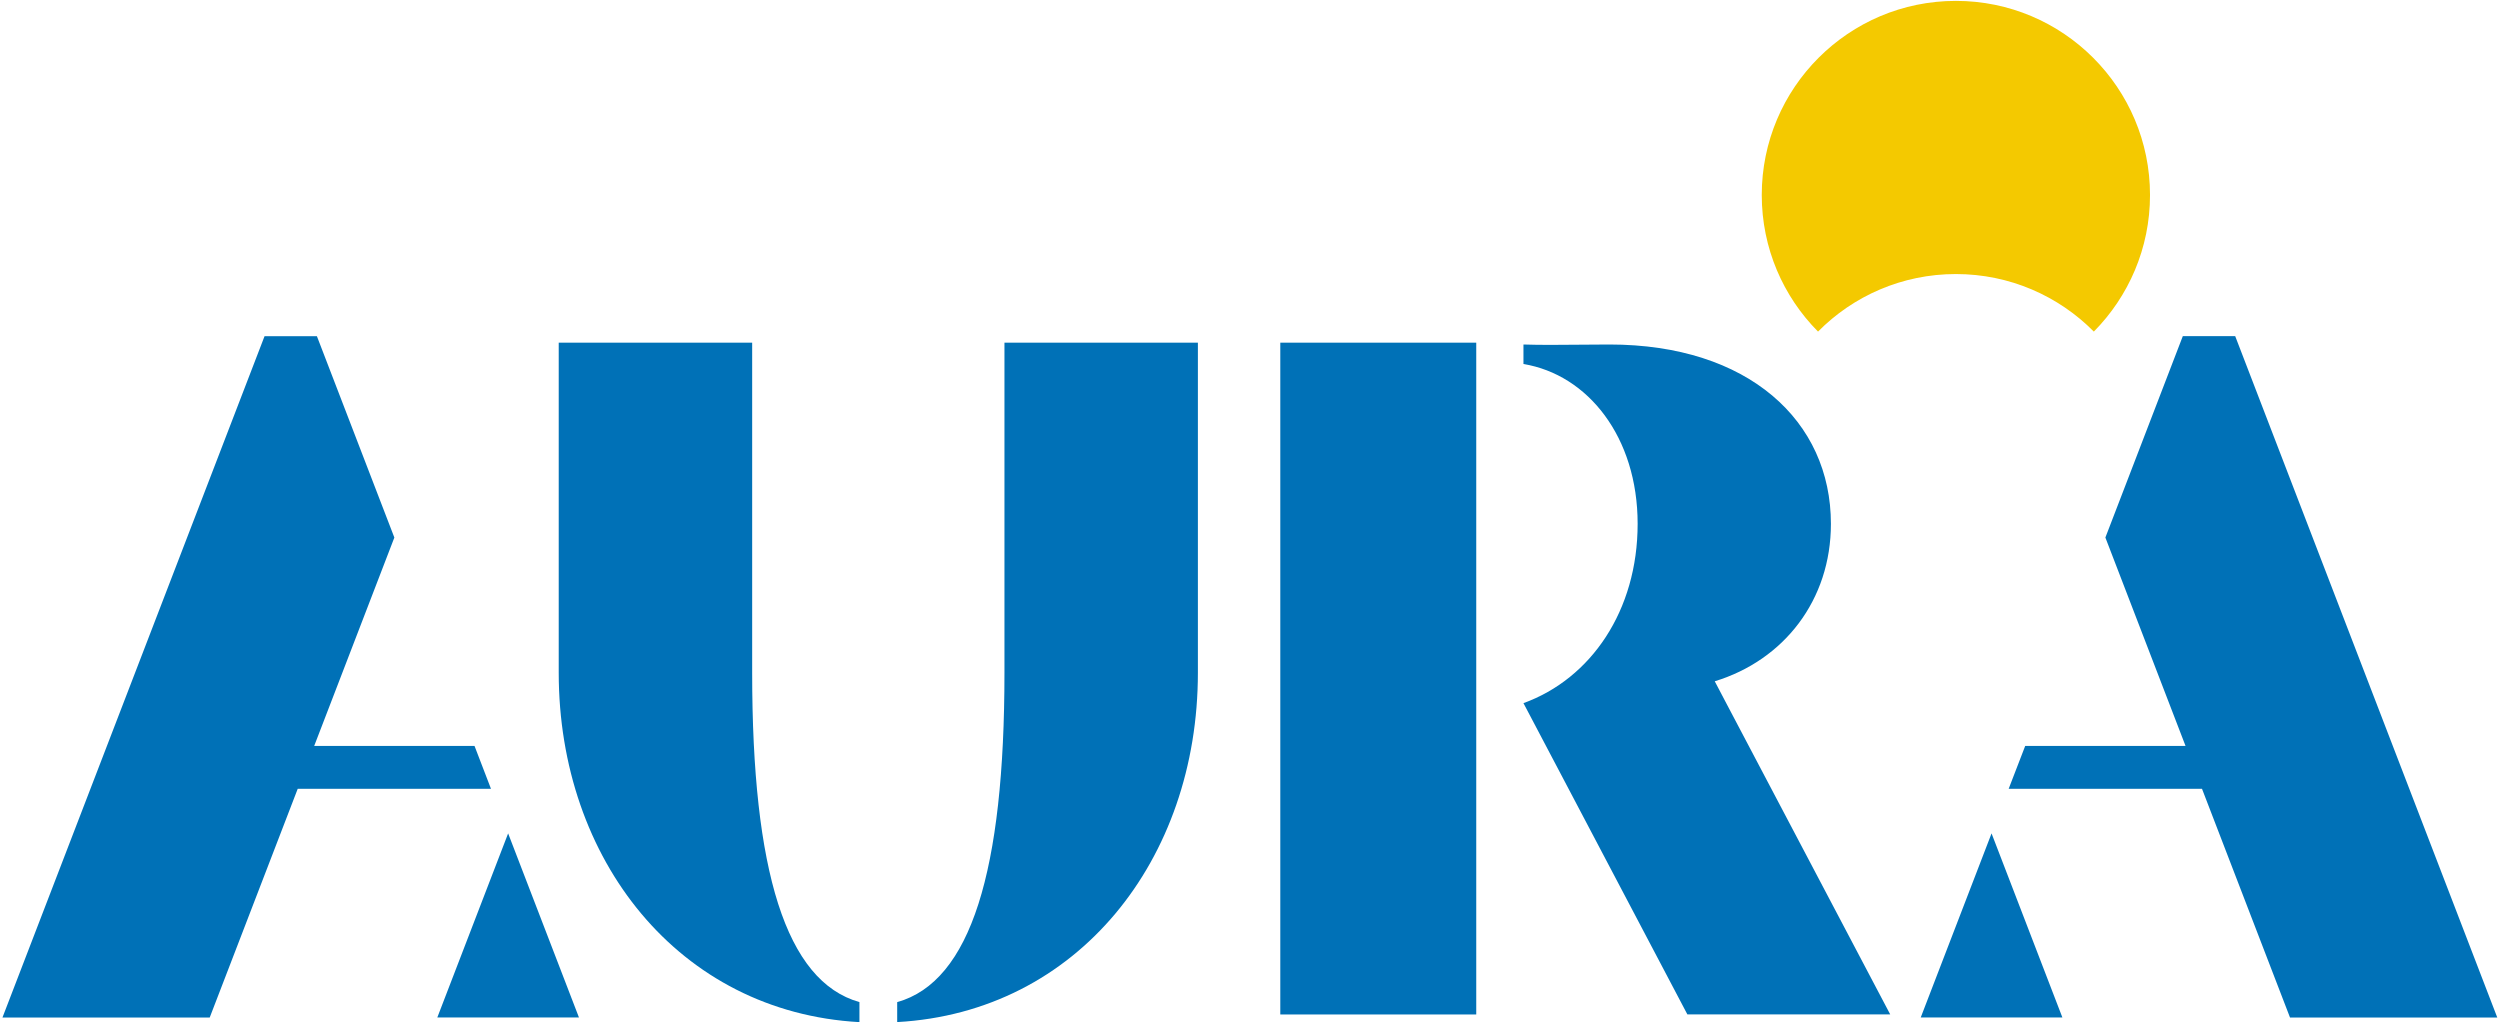
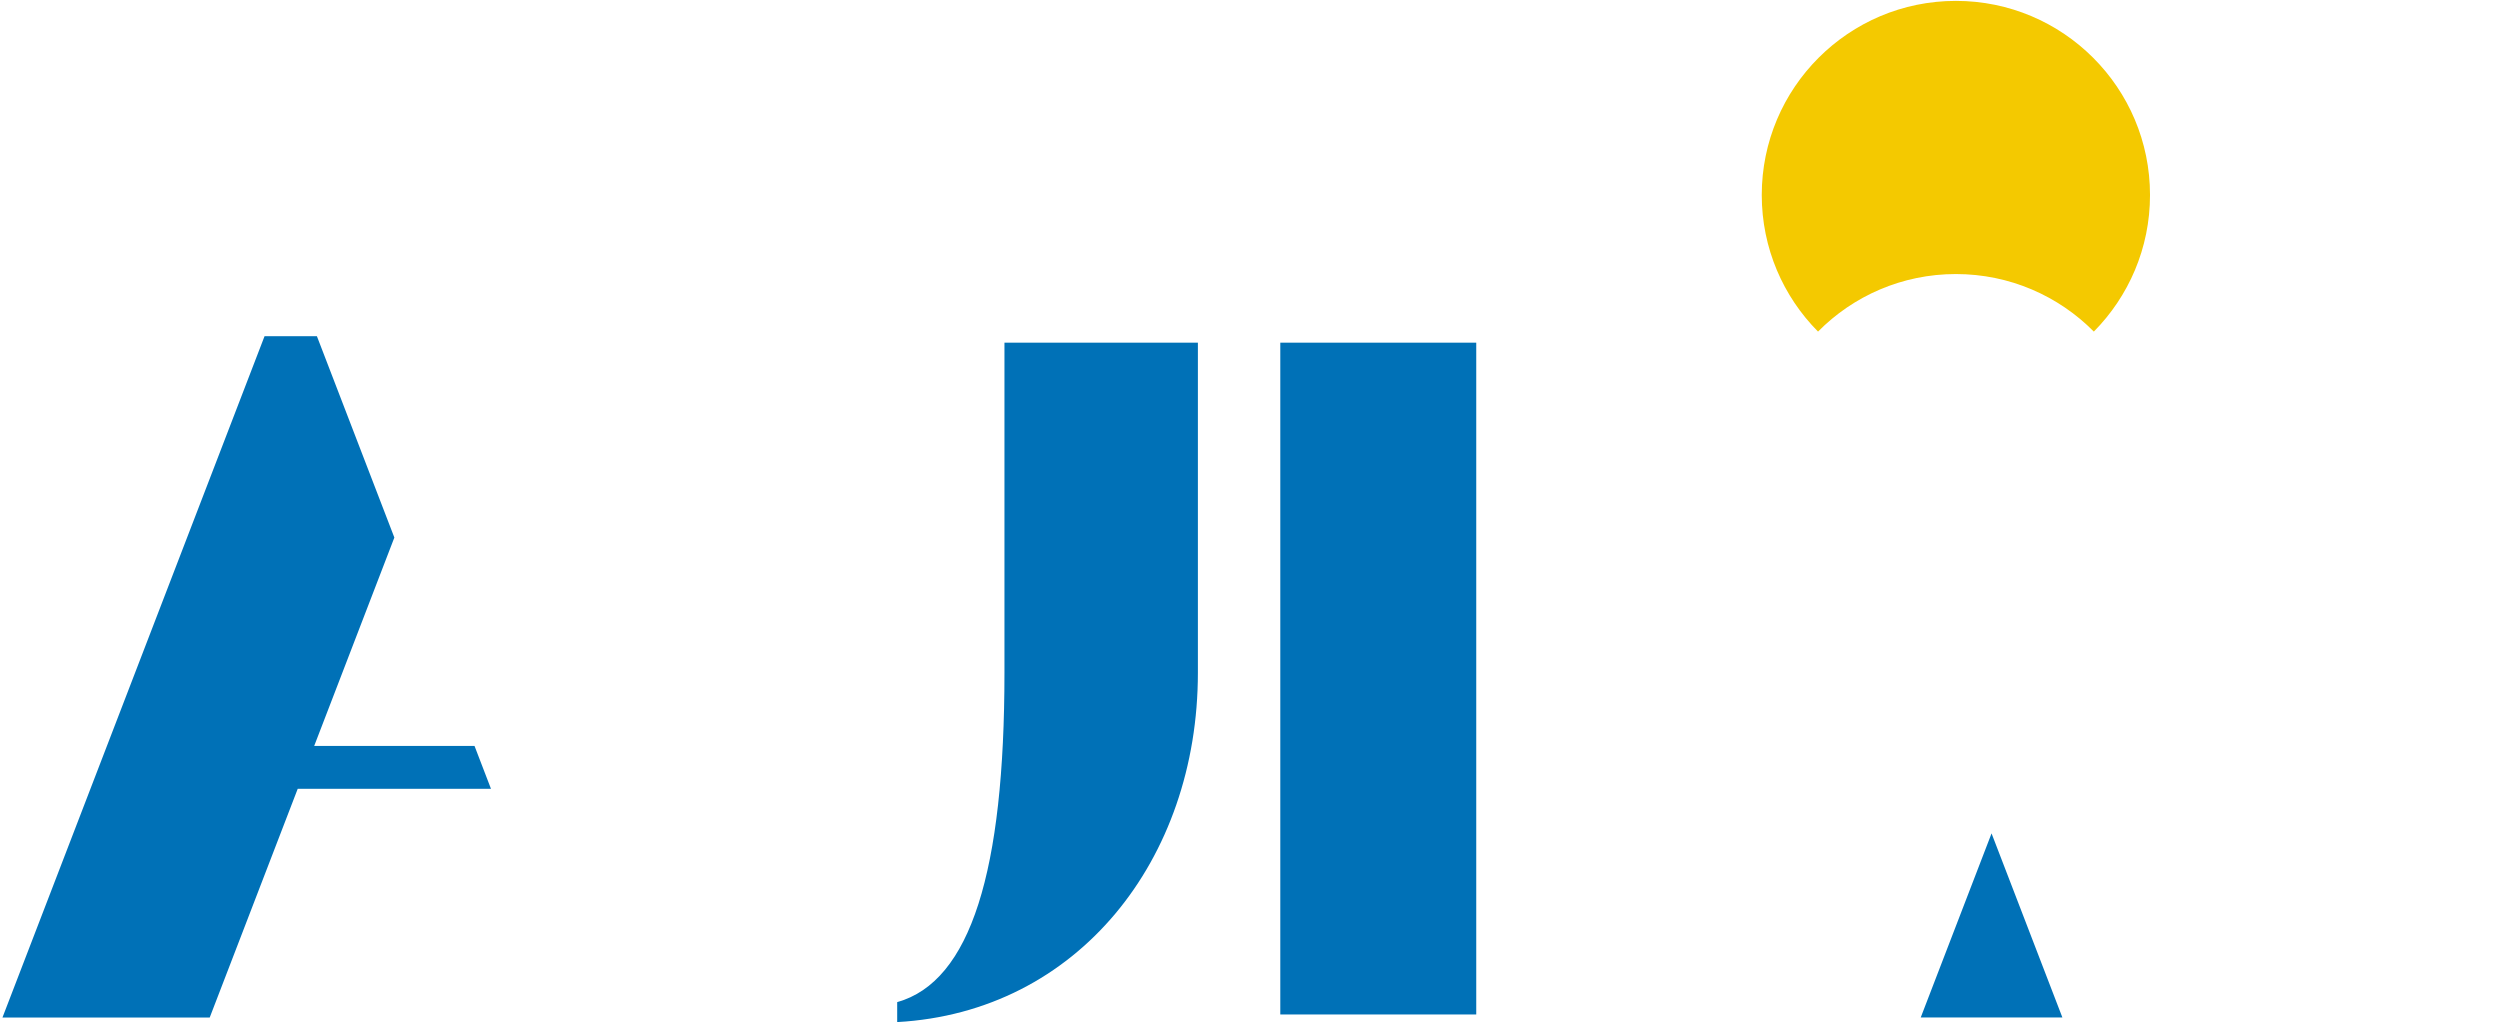
<svg xmlns="http://www.w3.org/2000/svg" xmlns:xlink="http://www.w3.org/1999/xlink" id="Layer_1" x="0px" y="0px" viewBox="0 0 225 92" style="enable-background:new 0 0 225 92;" xml:space="preserve">
  <style type="text/css"> .st0{clip-path:url(#SVGID_2_);fill:#F4C900;} .st1{fill:#0071B7;} .st2{clip-path:url(#SVGID_4_);fill:#0071B7;} </style>
  <g>
    <g>
      <defs>
        <rect id="SVGID_1_" x="0.222" y="0.08" width="224.532" height="91.912" />
      </defs>
      <clipPath id="SVGID_2_">
        <use xlink:href="#SVGID_1_" style="overflow:visible;" />
      </clipPath>
      <path class="st0" d="M176.03,0.08c-9.647,0-17.472,7.823-17.472,17.471 c0,4.796,1.934,9.135,5.064,12.292c3.163-3.198,7.556-5.179,12.408-5.179 c4.851,0,9.251,1.981,12.415,5.179c3.121-3.157,5.056-7.496,5.056-12.292 C193.501,7.903,185.677,0.08,176.03,0.08" />
    </g>
    <polygon class="st1" points="172.865,91.574 185.615,91.574 179.24,75.005 " />
-     <polygon class="st1" points="196.453,30.253 189.484,48.379 196.699,67.135 182.268,67.135 180.779,70.995 198.181,70.995 206.1,91.575 224.754,91.575 201.168,30.253 " />
    <rect x="115.227" y="30.84" class="st1" width="17.635" height="60.462" />
    <g>
      <defs>
        <rect id="SVGID_3_" x="0.222" y="0.08" width="224.532" height="91.912" />
      </defs>
      <clipPath id="SVGID_4_">
        <use xlink:href="#SVGID_3_" style="overflow:visible;" />
      </clipPath>
-       <path class="st2" d="M144.845,31.005c-1.605,0-3.472,0.034-5.227,0.034 c-0.875,0-1.728-0.006-2.507-0.034v1.756c5.793,0.957,10.276,6.566,10.276,14.383 c0,7.809-4.195,13.938-10.276,16.138l14.752,28.014h18.256l-14.759-28.014 l-1.033-1.967c6.226-1.9,10.455-7.305,10.455-14.171 C164.782,37.892,157.368,31.005,144.845,31.005" />
-       <path class="st2" d="M67.695,30.84H50.285v29.708c0,16.808,10.808,30.542,27.064,31.444 V90.188c-6.628-1.866-9.654-11.827-9.654-29.64V30.84z" />
      <path class="st2" d="M107.81,30.843H90.401V60.551c0,17.813-3.027,27.782-9.654,29.64 v1.797c16.254-0.902,27.063-14.628,27.063-31.437V30.843z" />
    </g>
-     <polygon class="st1" points="39.357,91.574 52.107,91.574 45.732,75.005 " />
    <polygon class="st1" points="23.809,30.259 0.223,91.573 0.223,91.575 18.875,91.575 26.794,70.995 44.189,70.995 42.707,67.135 28.277,67.135 35.492,48.379 28.522,30.259 " />
  </g>
</svg>